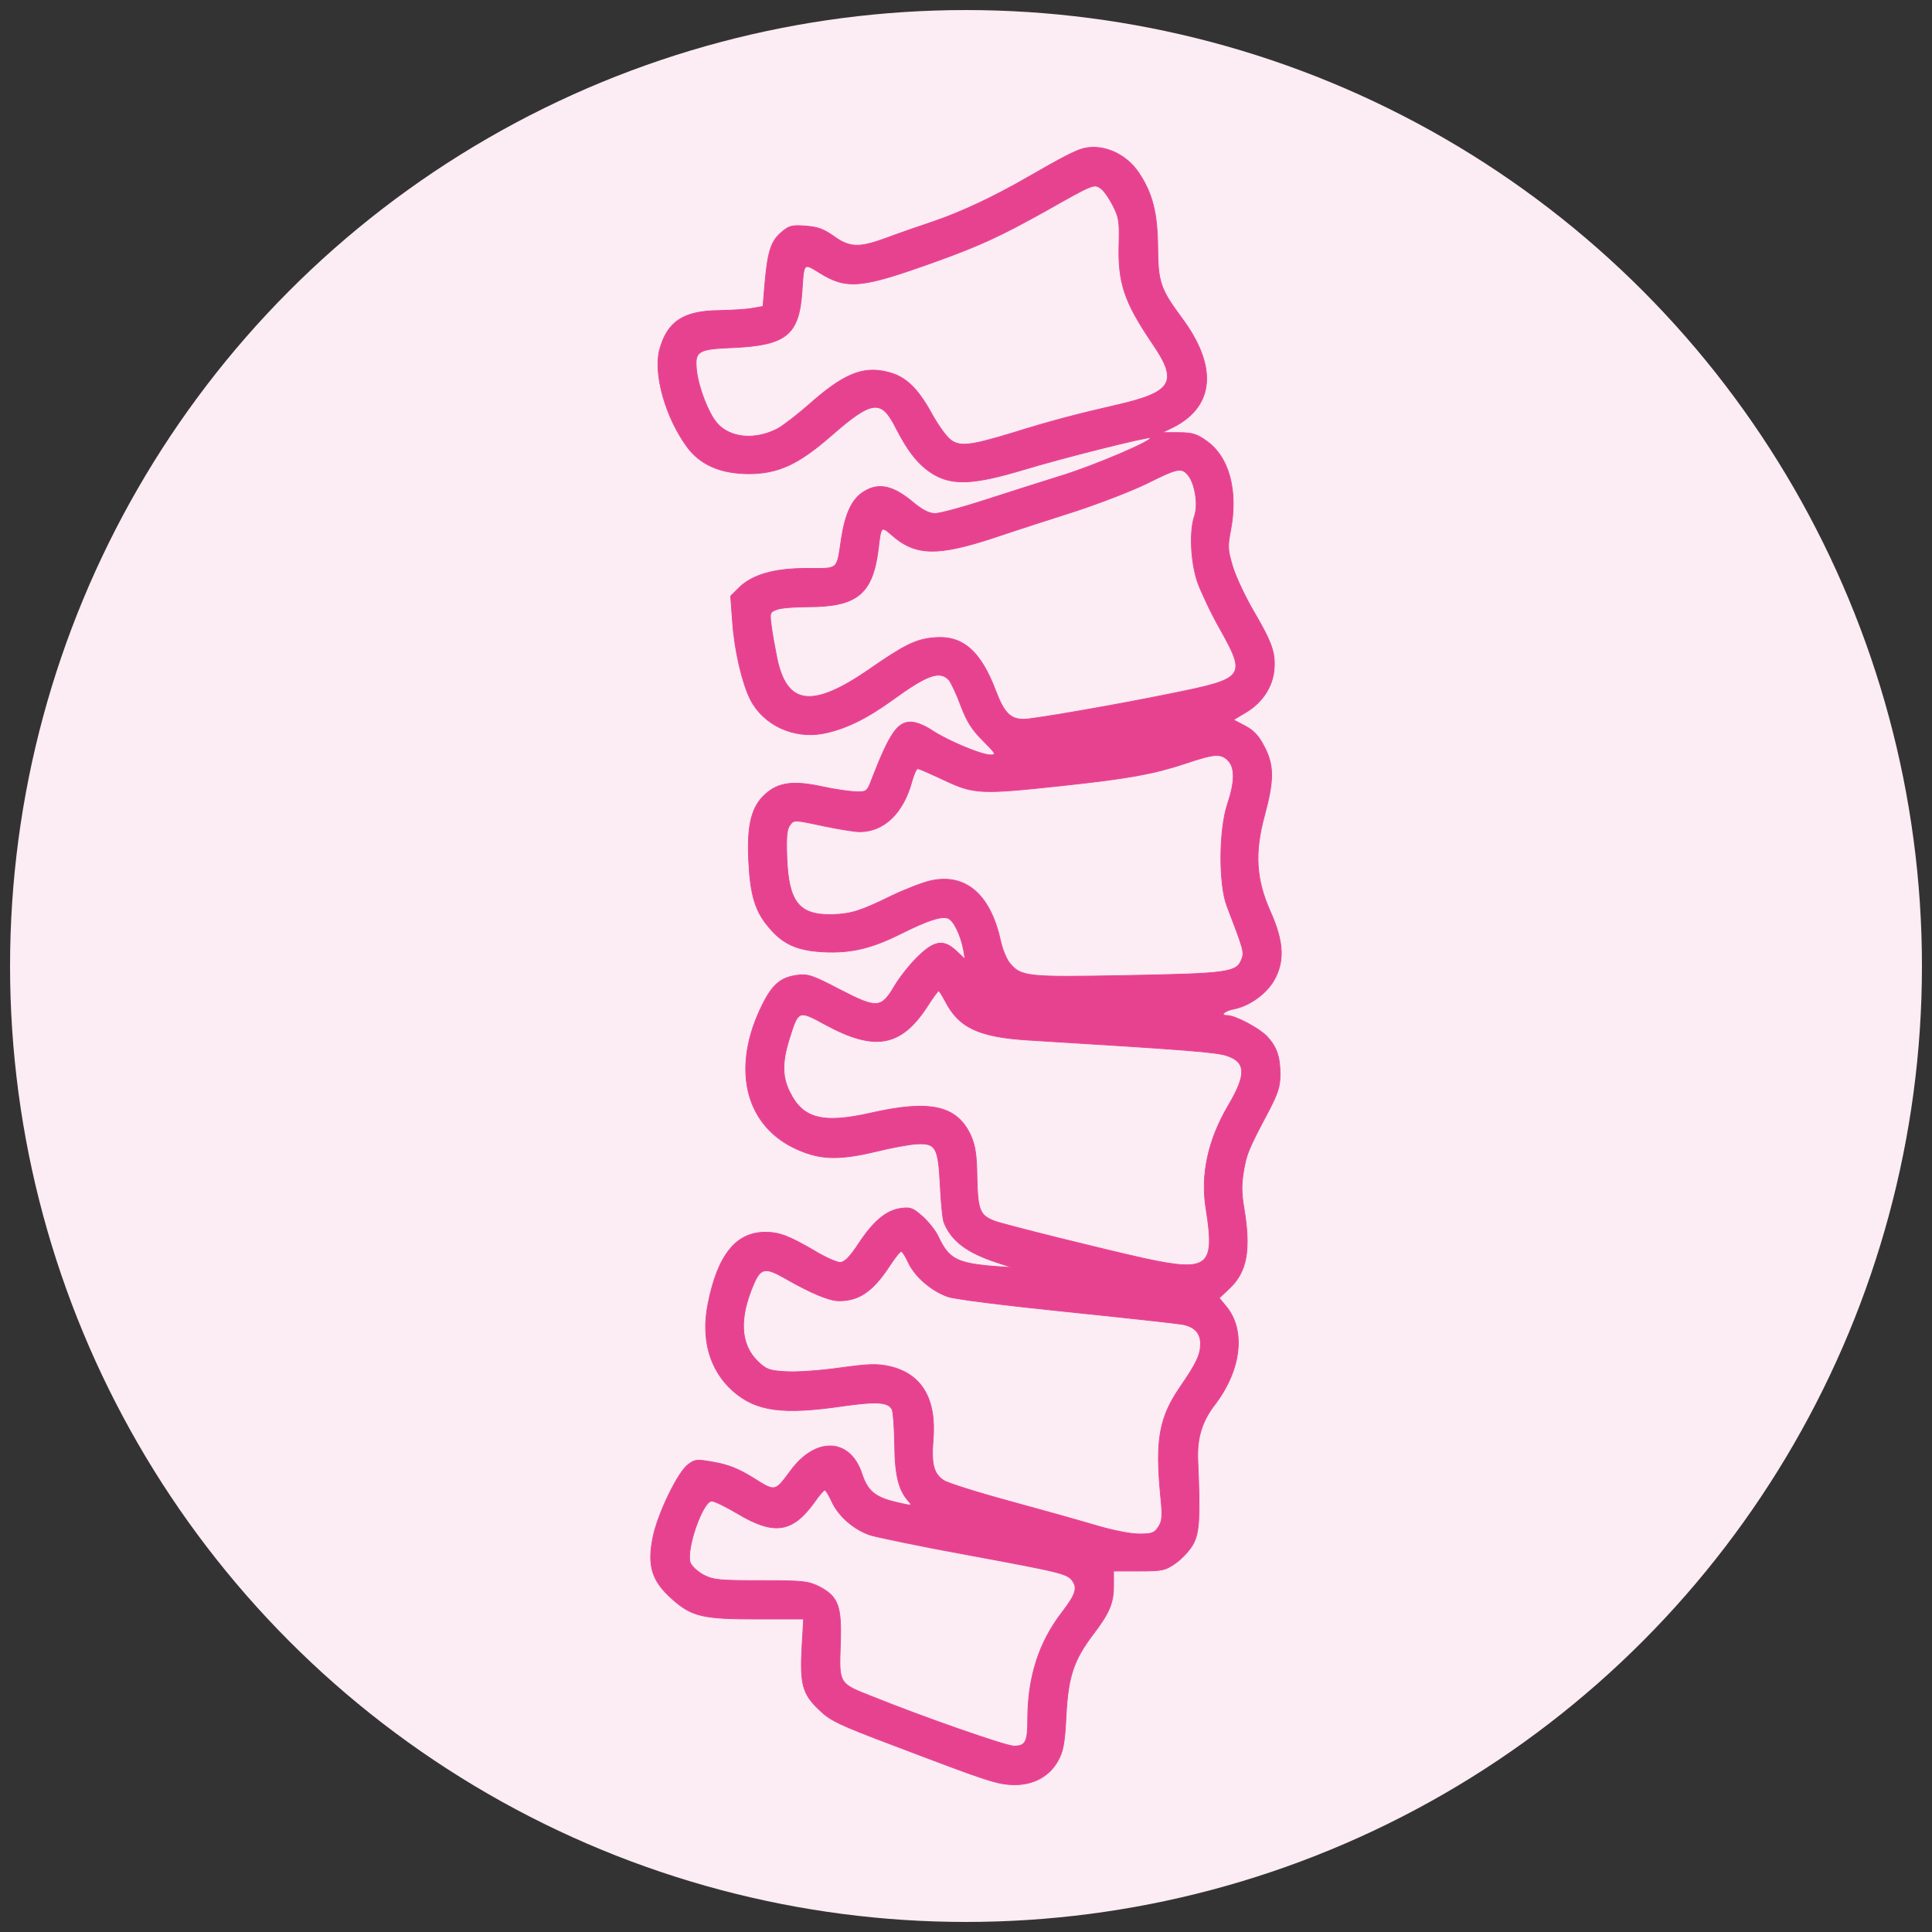
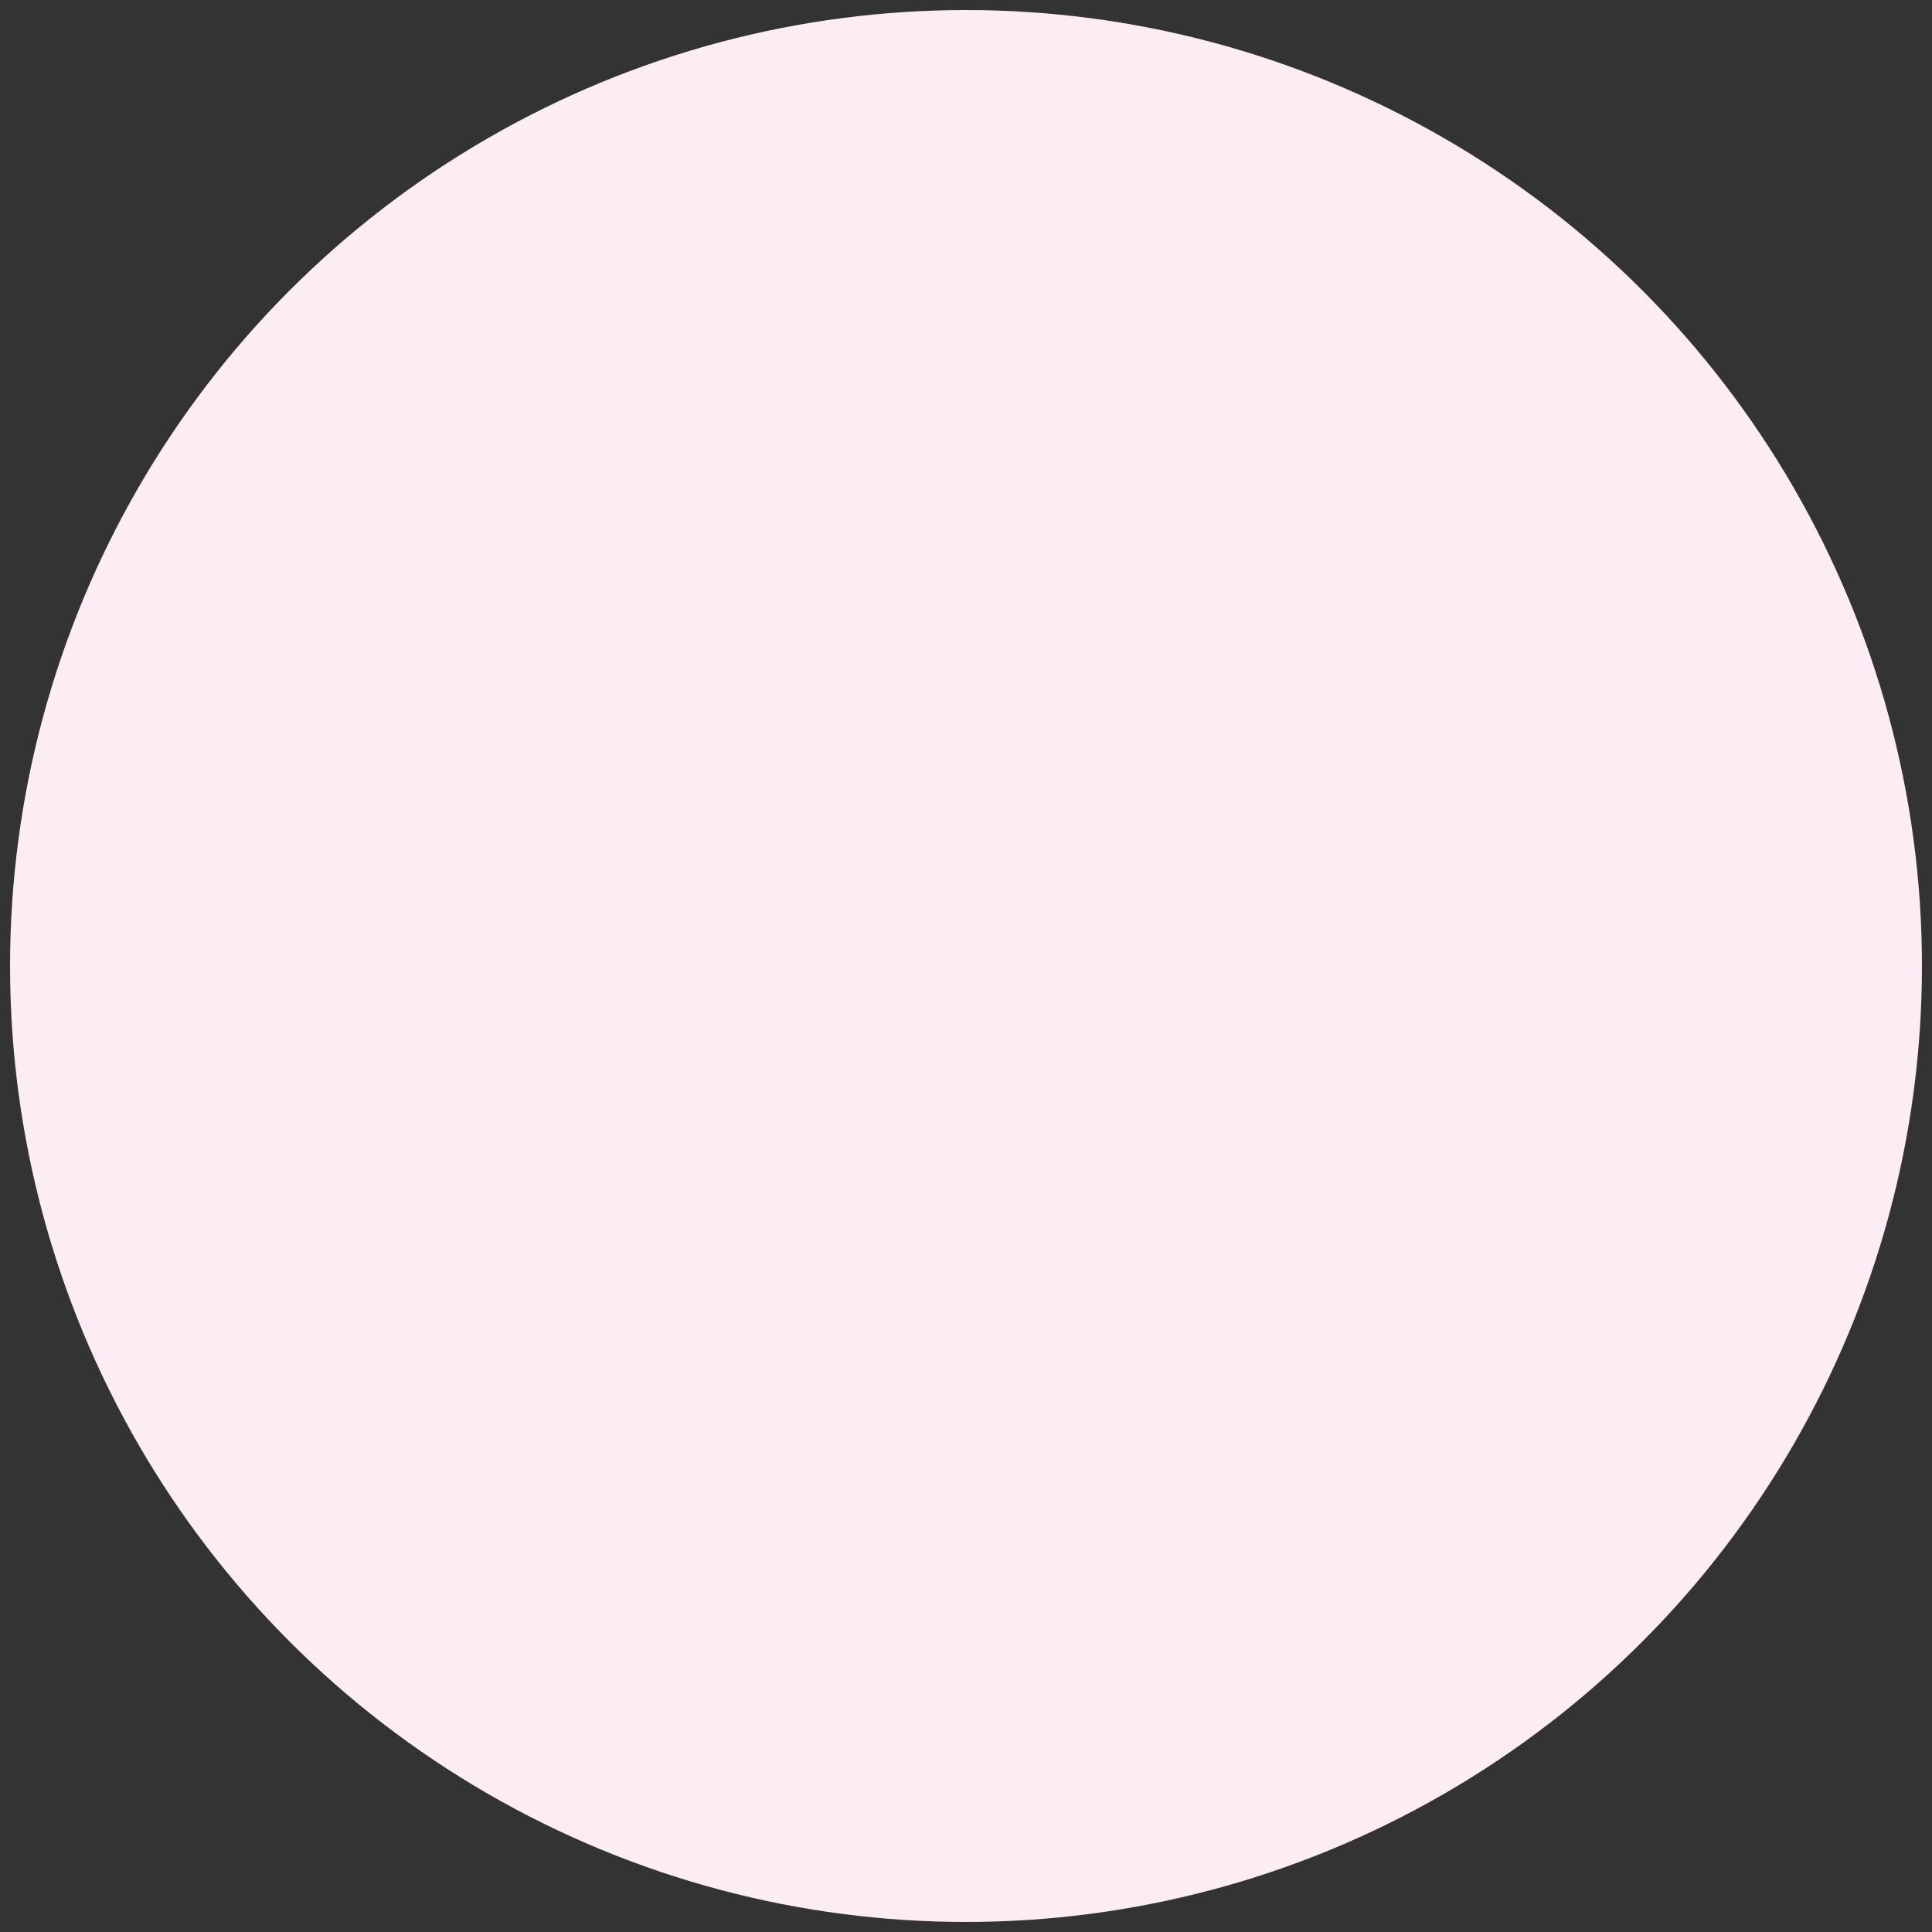
<svg xmlns="http://www.w3.org/2000/svg" version="1.1" id="Layer_1" x="0px" y="0px" width="64px" height="64px" viewBox="153 76 64 64" enable-background="new 153 76 64 64" xml:space="preserve">
  <rect x="153" y="76" width="64" height="64" fill="#333333" stroke="none" />
  <circle fill="#FCECF3" cx="185" cy="108" r="31.667" />
  <g>
    <g transform="translate(0,725) scale(0.1,-0.1)">
-       <path fill="#E74290" stroke="#E74290" stroke-width="0.25" stroke-linecap="round" stroke-linejoin="round" stroke-miterlimit="10" d="    M1888.983,6440.836c-2.726-0.727-6.724-2.726-18.538-9.542c-11.177-6.452-21.991-11.541-31.35-14.721    c-5.18-1.727-12.177-4.18-15.539-5.453c-8.905-3.271-12.086-3.18-17.265,0.545c-3.453,2.454-5.452,3.181-9.451,3.453    c-4.453,0.363-5.452,0.091-7.997-2.09c-3.362-2.817-4.544-6.361-5.452-16.812l-0.636-7.724l-3.635-0.636    c-1.999-0.363-6.906-0.636-10.905-0.727c-11.813-0.091-17.175-3.635-19.719-12.995c-2.09-8.087,1.999-22.536,9.178-32.259    c4.362-5.907,11.177-8.814,20.537-8.814c9.632,0.091,16.266,3.089,27.261,12.722c13.449,11.722,16.448,12.086,21.264,2.544    c4.089-8.087,7.815-12.631,12.54-15.448c6.361-3.726,13.449-3.362,29.533,1.454c12.813,3.908,41.801,11.177,42.255,10.632    c0.909-0.909-18.356-9.087-28.806-12.358c-6.724-2.09-18.447-5.815-25.989-8.269s-14.994-4.453-16.538-4.453    c-1.817,0-3.998,1.09-6.724,3.271c-6.997,5.998-11.813,7.088-16.811,3.999c-3.907-2.363-6.179-7.179-7.451-15.448    c-1.636-10.813-0.727-9.996-11.45-9.996c-10.904,0-18.174-2.09-22.627-6.542l-2.635-2.635l0.636-8.542    c0.636-9.451,3.181-20.264,5.907-25.716c4.271-8.36,14.176-13.085,23.99-11.268c7.179,1.363,14.176,4.725,22.899,10.995    c11.722,8.542,15.902,9.996,18.901,6.725c0.727-0.909,2.544-4.725,3.907-8.451c1.999-5.271,3.635-7.906,7.27-11.541    c4.453-4.453,4.634-4.816,2.544-4.816c-2.999,0-14.267,4.725-19.446,8.178c-2.453,1.636-5.271,2.726-6.997,2.726    c-4.362,0-6.997-3.907-12.722-18.628c-1.636-4.453-1.817-4.543-5.271-4.453c-1.999,0-6.997,0.727-11.177,1.636    c-9.542,2.09-14.539,1.454-18.81-2.363c-4.725-4.089-6.27-10.359-5.634-22.445c0.545-11.177,2.181-16.539,6.724-21.809    c4.634-5.543,9.36-7.633,17.992-8.087c8.996-0.455,15.812,1.09,25.625,5.998c8.724,4.362,13.358,5.906,15.539,5.179    c1.908-0.545,4.271-5.361,5.271-10.45l0.545-3.181l-2.817,2.635c-4.271,4.089-7.361,3.635-12.904-1.817    c-2.544-2.454-5.907-6.725-7.542-9.451c-4.544-7.724-5.816-7.815-18.174-1.454c-9.178,4.816-10.723,5.27-14.176,4.816    c-5.452-0.727-8.178-2.999-11.541-9.723c-10.177-20.355-6.088-39.256,10.177-47.344c8.36-4.089,14.63-4.362,27.261-1.363    c5.452,1.363,11.631,2.453,13.812,2.544c6.179,0.273,6.997-1.09,7.633-13.63c0.273-5.816,0.818-11.45,1.272-12.449    c2.453-6.088,7.633-9.996,17.72-13.267l4.998-1.636l-6.361,0.454c-11.995,1-14.812,2.454-18.174,9.632    c-0.818,1.909-3.18,4.907-5.18,6.725c-3.271,2.908-4.089,3.271-7.27,2.817c-4.816-0.636-9.087-4.18-13.994-11.631    c-2.999-4.543-4.725-6.27-6.179-6.27c-1.09,0-4.816,1.636-8.269,3.726c-8.724,5.089-11.813,6.27-16.539,6.27    c-9.632,0-15.721-7.542-18.901-23.536c-2.453-11.904,0.545-22.263,8.269-29.079c7.633-6.724,16.538-7.906,36.712-4.907    c11.086,1.545,14.812,1.272,15.993-1.272c0.363-0.909,0.727-6.088,0.818-11.631c0.091-10.177,1.363-15.084,4.634-18.719    c1.363-1.545,1.09-1.545-4.271-0.272c-6.906,1.636-9.36,3.726-11.268,9.541c-3.907,11.723-15.266,12.177-23.536,0.909    c-5.271-7.088-4.998-7.088-12.358-2.454c-4.816,2.999-8.269,4.362-12.813,5.18c-5.906,1.09-6.543,1-8.814-0.727    c-3.362-2.454-9.905-15.993-11.541-23.626c-2.09-9.814-0.545-14.903,6.361-20.991c6.452-5.725,10.087-6.542,27.988-6.542h15.448    l-0.545-9.451c-0.636-12.086,0.182-15.357,5.634-20.537c3.726-3.635,6.27-4.907,25.08-11.995    c30.805-11.722,33.986-12.813,39.529-12.904c6.452-0.091,11.722,2.817,14.539,7.906c1.727,3.09,2.272,5.634,2.726,15.267    c0.727,12.903,2.544,18.174,8.996,26.716c5.271,6.906,6.724,10.269,6.724,15.902v4.998h8.451c7.815,0,8.633,0.182,12.268,2.726    c2.09,1.545,4.725,4.362,5.725,6.361c1.999,3.726,2.272,9.087,1.454,27.716c-0.273,7.36,1.363,12.813,5.816,18.538    c8.633,11.45,10.087,24.535,3.544,32.35l-2.272,2.726l3.271,3.09c5.997,5.543,7.27,12.904,4.907,26.898    c-0.818,4.725-0.818,7.814-0.091,12.085c1,5.725,1.545,7.179,8.36,19.992c2.999,5.816,3.726,7.997,3.726,11.995    c0,5.906-1.09,9.087-4.362,12.631c-2.635,2.726-10.45,6.906-13.176,6.906c-2.544,0-1,1.545,2.272,2.181    c5.089,1,10.541,4.907,13.176,9.36c3.635,6.27,3.362,12.904-1.181,22.99c-4.725,10.632-5.271,19.446-1.818,31.986    c3.09,11.45,3.09,16.448-0.182,22.627c-1.818,3.544-3.453,5.271-6.361,6.815l-3.817,1.999l4.089,2.454    c5.271,3.089,8.814,8.269,9.36,13.994c0.545,5.725-0.727,9.178-6.724,19.446c-2.726,4.634-5.816,11.177-6.906,14.63    c-1.726,5.725-1.817,6.725-0.727,12.359c2.453,13.176-0.545,24.262-8.088,29.533c-3.18,2.272-4.725,2.726-9.269,2.726h-5.361    l3.907,1.908c13.54,6.997,14.448,20.264,2.453,36.258c-6.906,9.359-7.724,11.631-7.815,23.172    c-0.091,11.359-1.727,17.901-6.27,24.717C1903.068,6439.019,1895.526,6442.381,1888.983,6440.836z M1898.615,6422.026    c1.999-3.817,2.272-5.452,2.09-12.177c-0.454-13.631,1.636-19.719,11.086-33.713c8.724-12.722,6.634-16.084-12.086-20.355    c-13.449-3.09-21.718-5.271-34.258-9.178c-14.085-4.271-17.538-4.725-20.719-2.181c-1.363,1.09-4.089,4.907-6.088,8.542    c-4.634,8.451-8.633,12.268-14.358,13.722c-8.36,2.181-14.812-0.455-26.534-10.904c-3.726-3.271-8.36-6.815-10.177-7.815    c-7.542-3.908-15.902-3.09-20.173,1.999c-2.726,3.181-5.997,11.631-6.634,17.174c-0.727,6.634,0.273,7.27,12.449,7.724    c17.265,0.818,21.445,4.271,22.445,18.356c0.636,9.905,0.454,9.723,5.634,6.542c9.178-5.725,13.722-5.361,38.257,3.453    c15.175,5.453,21.991,8.633,36.803,16.902c15.448,8.724,15.993,8.996,18.083,7.633    C1895.526,6427.115,1897.343,6424.48,1898.615,6422.026z M1923.423,6332.791c2.363-2.635,3.635-9.905,2.272-13.721    c-1.727-5.089-1.272-15.175,1-21.9c1.181-3.271,4.453-10.269,7.451-15.539c8.814-15.721,8.269-16.447-15.539-21.264    c-17.992-3.726-46.344-8.633-49.434-8.633c-4.453,0-6.543,2.09-9.269,9.269c-5.089,13.54-11.177,18.719-20.809,17.72    c-5.816-0.545-9.632-2.454-21.536-10.723c-18.538-12.722-26.898-11.631-30.169,3.907c-0.727,3.635-1.636,8.542-1.908,10.996    c-0.545,3.998-0.454,4.362,1.818,5.18c1.272,0.545,5.907,0.909,10.268,0.909c16.539,0,21.627,4.271,23.445,19.628    c0.818,7.088,0.909,7.179,4.362,4.18c7.906-6.997,15.175-7.088,34.167-0.818c6.724,2.271,18.81,6.179,26.807,8.724    c7.997,2.635,18.628,6.724,23.626,9.178C1919.97,6334.881,1921.333,6335.154,1923.423,6332.791z M1936.781,6238.104    c2.363-2.363,2.363-6.997-0.182-14.54c-2.817-8.542-2.908-26.443-0.182-33.622c5.634-14.721,5.816-15.357,4.907-17.72    c-1.636-4.362-4.362-4.725-37.893-5.361c-33.895-0.636-35.258-0.455-39.165,4.362c-1,1.363-2.272,4.543-2.817,7.088    c-3.362,15.448-11.631,22.536-23.263,19.9c-2.726-0.636-8.542-2.908-12.904-4.998c-10.177-4.998-13.358-5.998-19.537-6.179    c-10.995-0.273-14.539,4.089-15.085,18.81c-0.273,6.997,0,9.542,1,10.813c1.272,1.818,1.454,1.818,10.723-0.182    c5.18-1.09,10.723-1.999,12.358-1.999c8.178,0,14.63,6.27,17.447,17.083c0.636,2.09,1.363,3.817,1.817,3.817    s4.362-1.727,8.814-3.817c9.814-4.634,12.086-4.725,39.074-1.817c21.9,2.363,30.078,3.817,40.801,7.361    C1932.419,6240.375,1934.418,6240.466,1936.781,6238.104z M1843.093,6158.41c4.544-8.905,11.177-11.995,28.079-12.994    c51.978-3.181,61.792-3.908,65.427-5.18c6.27-2.181,6.27-6.361,0.182-16.629c-6.634-11.359-9.087-22.718-7.27-34.077    c3.09-19.174,0.818-20.991-20.264-16.448c-13.54,2.999-46.798,11.268-49.888,12.449c-4.816,1.909-5.452,3.635-5.725,14.176    c-0.091,7.633-0.545,10.723-1.999,13.994c-4.453,9.996-13.358,12.086-32.986,7.633c-15.993-3.635-22.627-1.999-26.989,6.815    c-2.544,4.998-2.635,9.814-0.273,17.447c3.09,9.905,2.999,9.905,11.995,4.998c16.538-8.996,25.262-7.36,34.077,6.452    c1.636,2.544,3.271,4.725,3.453,4.725C1841.185,6161.772,1842.094,6160.228,1843.093,6158.41z M1830.917,6071.72    c2.181-4.634,7.633-9.36,13.085-11.268c2.363-0.818,19.265-2.908,39.62-4.998c19.537-1.999,36.712-3.907,38.166-4.18    c3.998-0.818,5.907-2.908,5.907-6.452s-1.363-6.452-6.815-14.357c-6.815-9.996-8.178-17.356-6.452-35.622    c0.727-7.179,0.636-8.723-0.727-10.723c-1.272-1.999-2.181-2.271-6.361-2.271c-2.817,0-8.814,1.181-14.267,2.817    c-5.18,1.545-18.174,5.18-28.806,8.087c-10.723,2.908-20.446,5.998-21.627,6.815c-3.362,2.181-4.18,5.452-3.544,13.358    c1.181,13.63-3.726,21.991-14.448,24.444c-4.18,0.909-6.815,0.818-16.72-0.545c-6.452-0.909-14.448-1.454-17.811-1.181    c-5.271,0.272-6.361,0.727-9.087,3.362c-5.816,5.634-6.27,14.267-1.363,25.625c2.272,5.271,3.817,5.634,9.905,2.181    c9.178-5.271,15.175-7.724,18.356-7.724c6.724,0,11.268,3.181,16.811,11.632c1.636,2.544,3.362,4.725,3.817,4.725    C1828.918,6075.445,1830.008,6073.81,1830.917,6071.72z M1805.473,5992.753c2.181-4.907,7.361-9.451,12.813-11.268    c2.453-0.727,16.72-3.726,31.714-6.452c32.441-5.998,33.622-6.361,35.349-8.814c1.636-2.363,0.909-4.543-3.635-10.45    c-7.542-9.814-11.268-21.354-11.268-35.258c0-7.633-0.727-8.996-4.725-8.905c-2.726,0.091-29.896,9.542-46.98,16.448    c-10.905,4.271-10.814,4.18-10.359,17.083c0.454,12.904-0.636,15.902-6.997,19.265c-3.726,1.817-5.271,1.999-19.355,1.999    c-13.54,0-15.63,0.182-18.901,1.817c-1.999,1.09-3.998,2.908-4.453,4.089c-1.545,4.18,4.089,20.446,7.088,20.446    c0.909,0,4.816-1.908,8.633-4.18c11.995-7.179,18.083-6.27,25.262,3.635c1.636,2.363,3.18,4.18,3.544,4.18    S1804.564,5994.752,1805.473,5992.753z" />
-     </g>
+       </g>
  </g>
</svg>